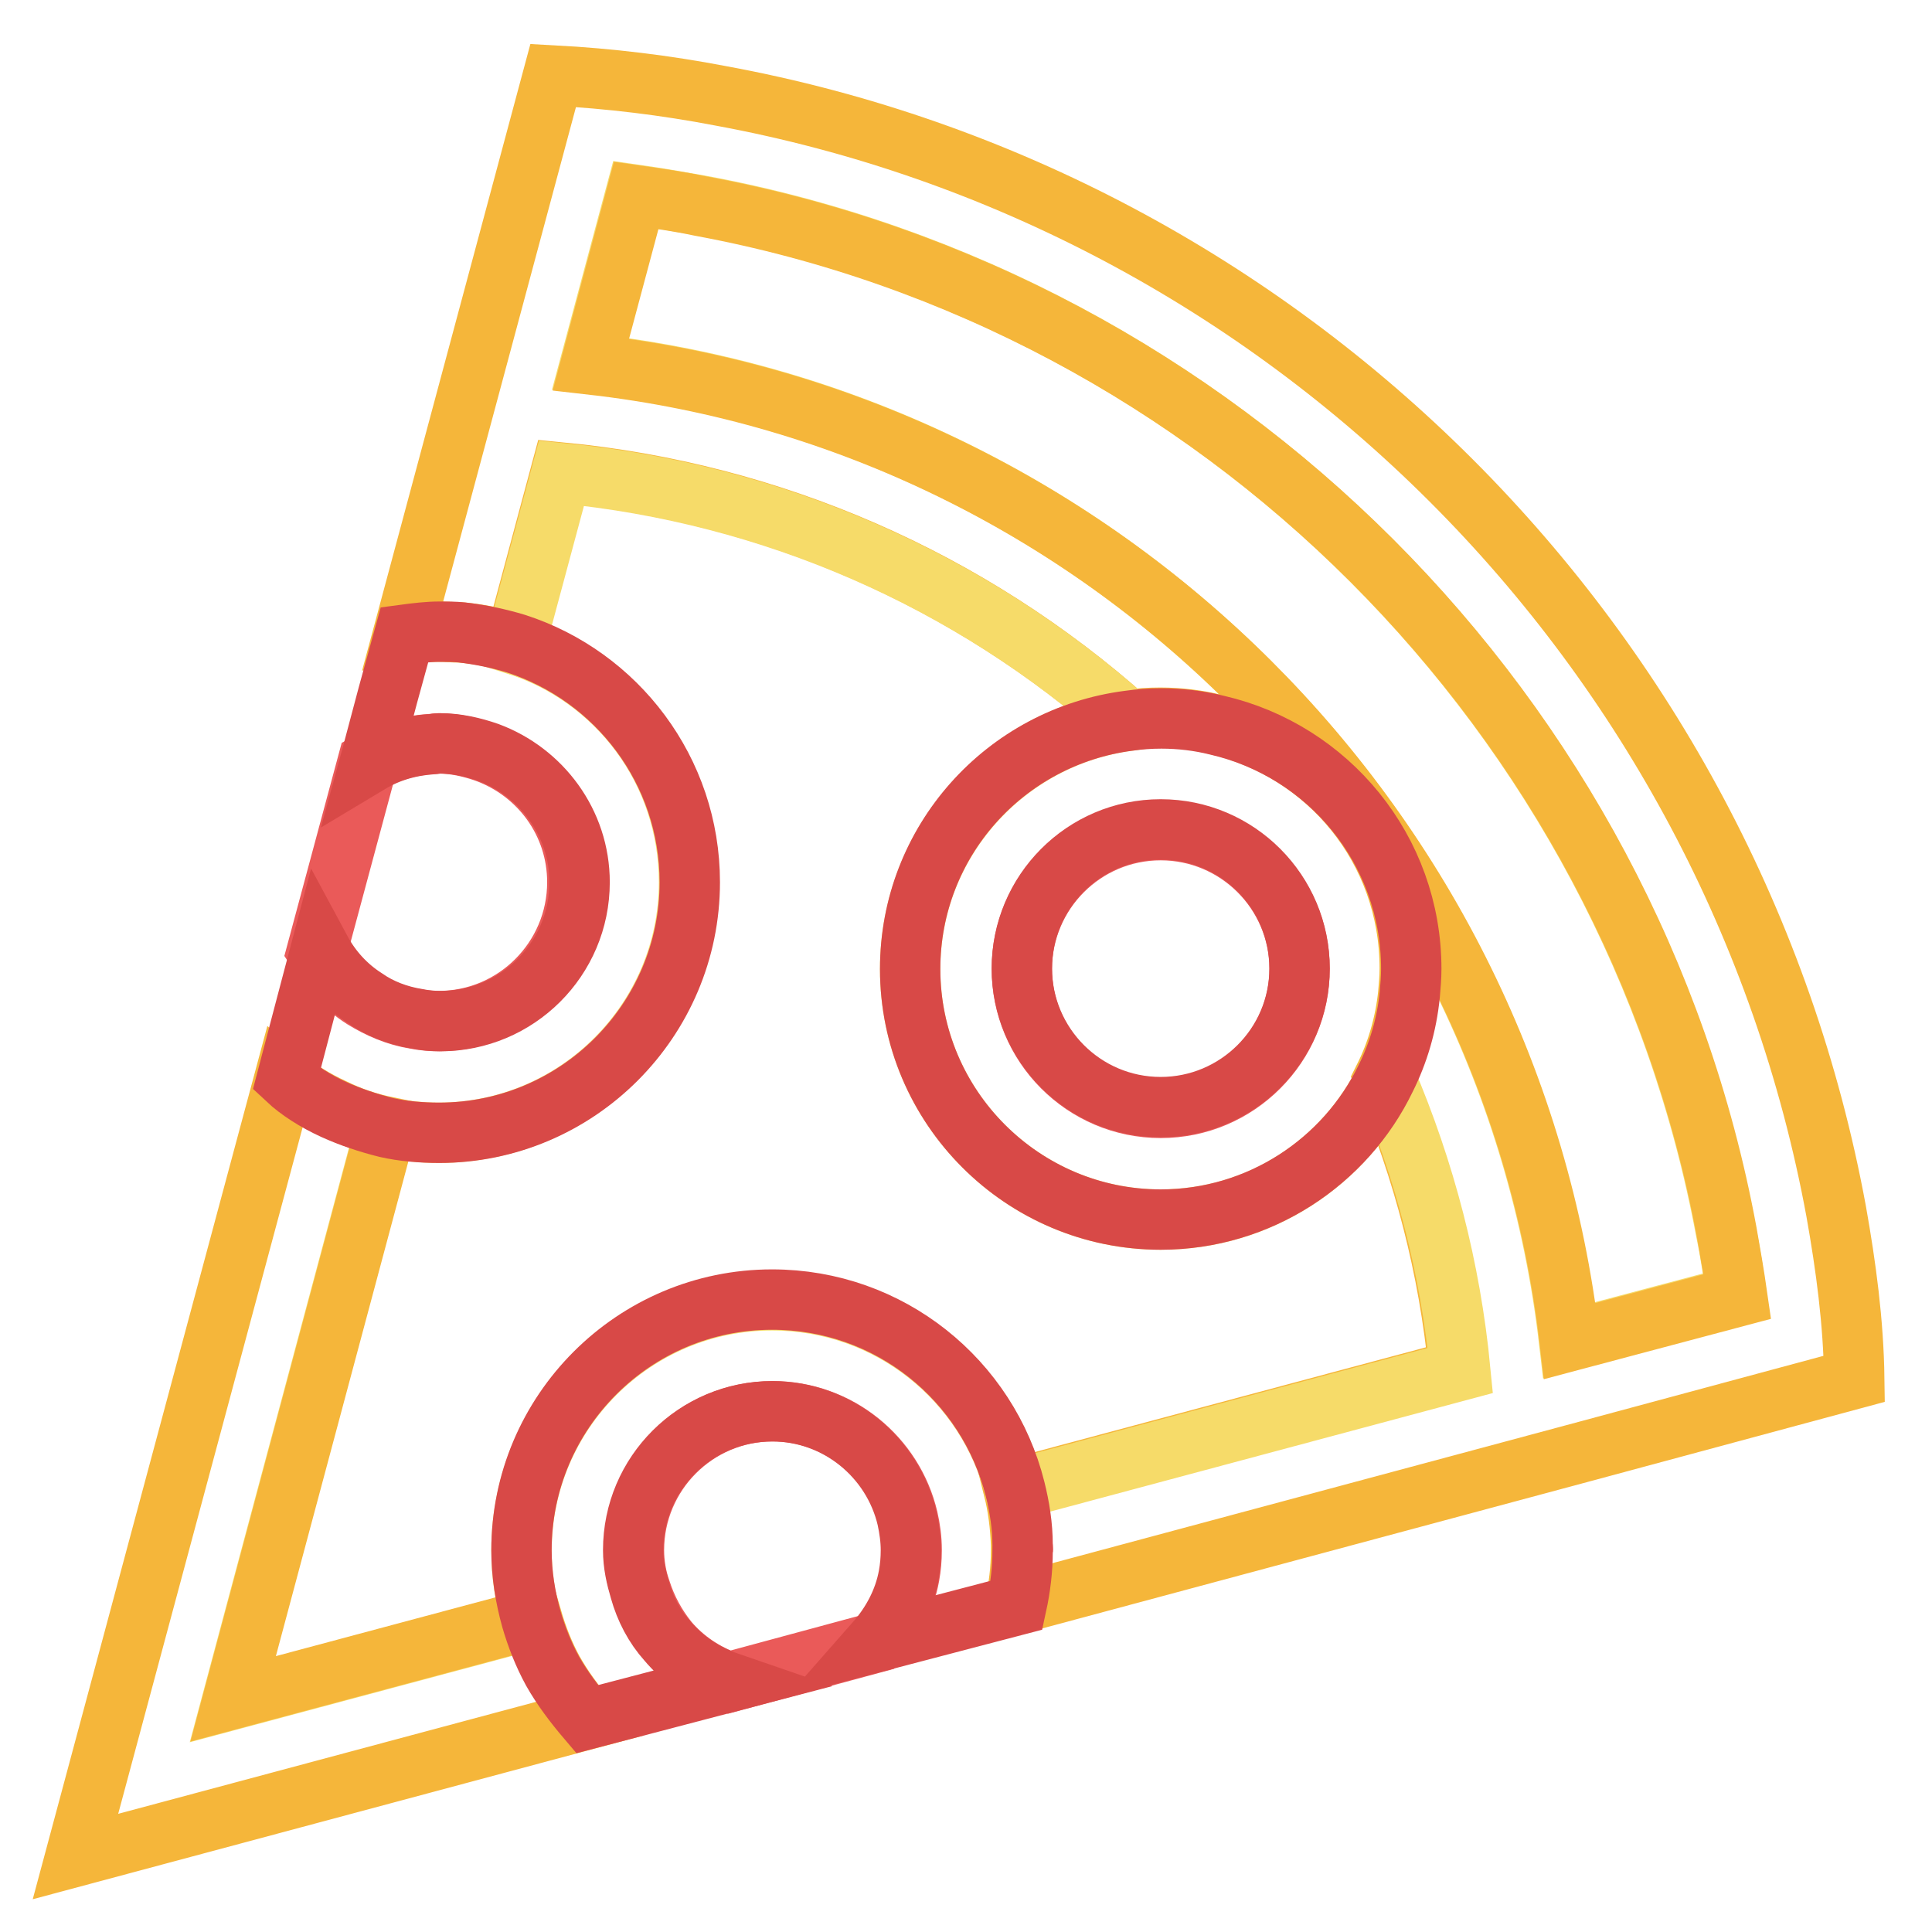
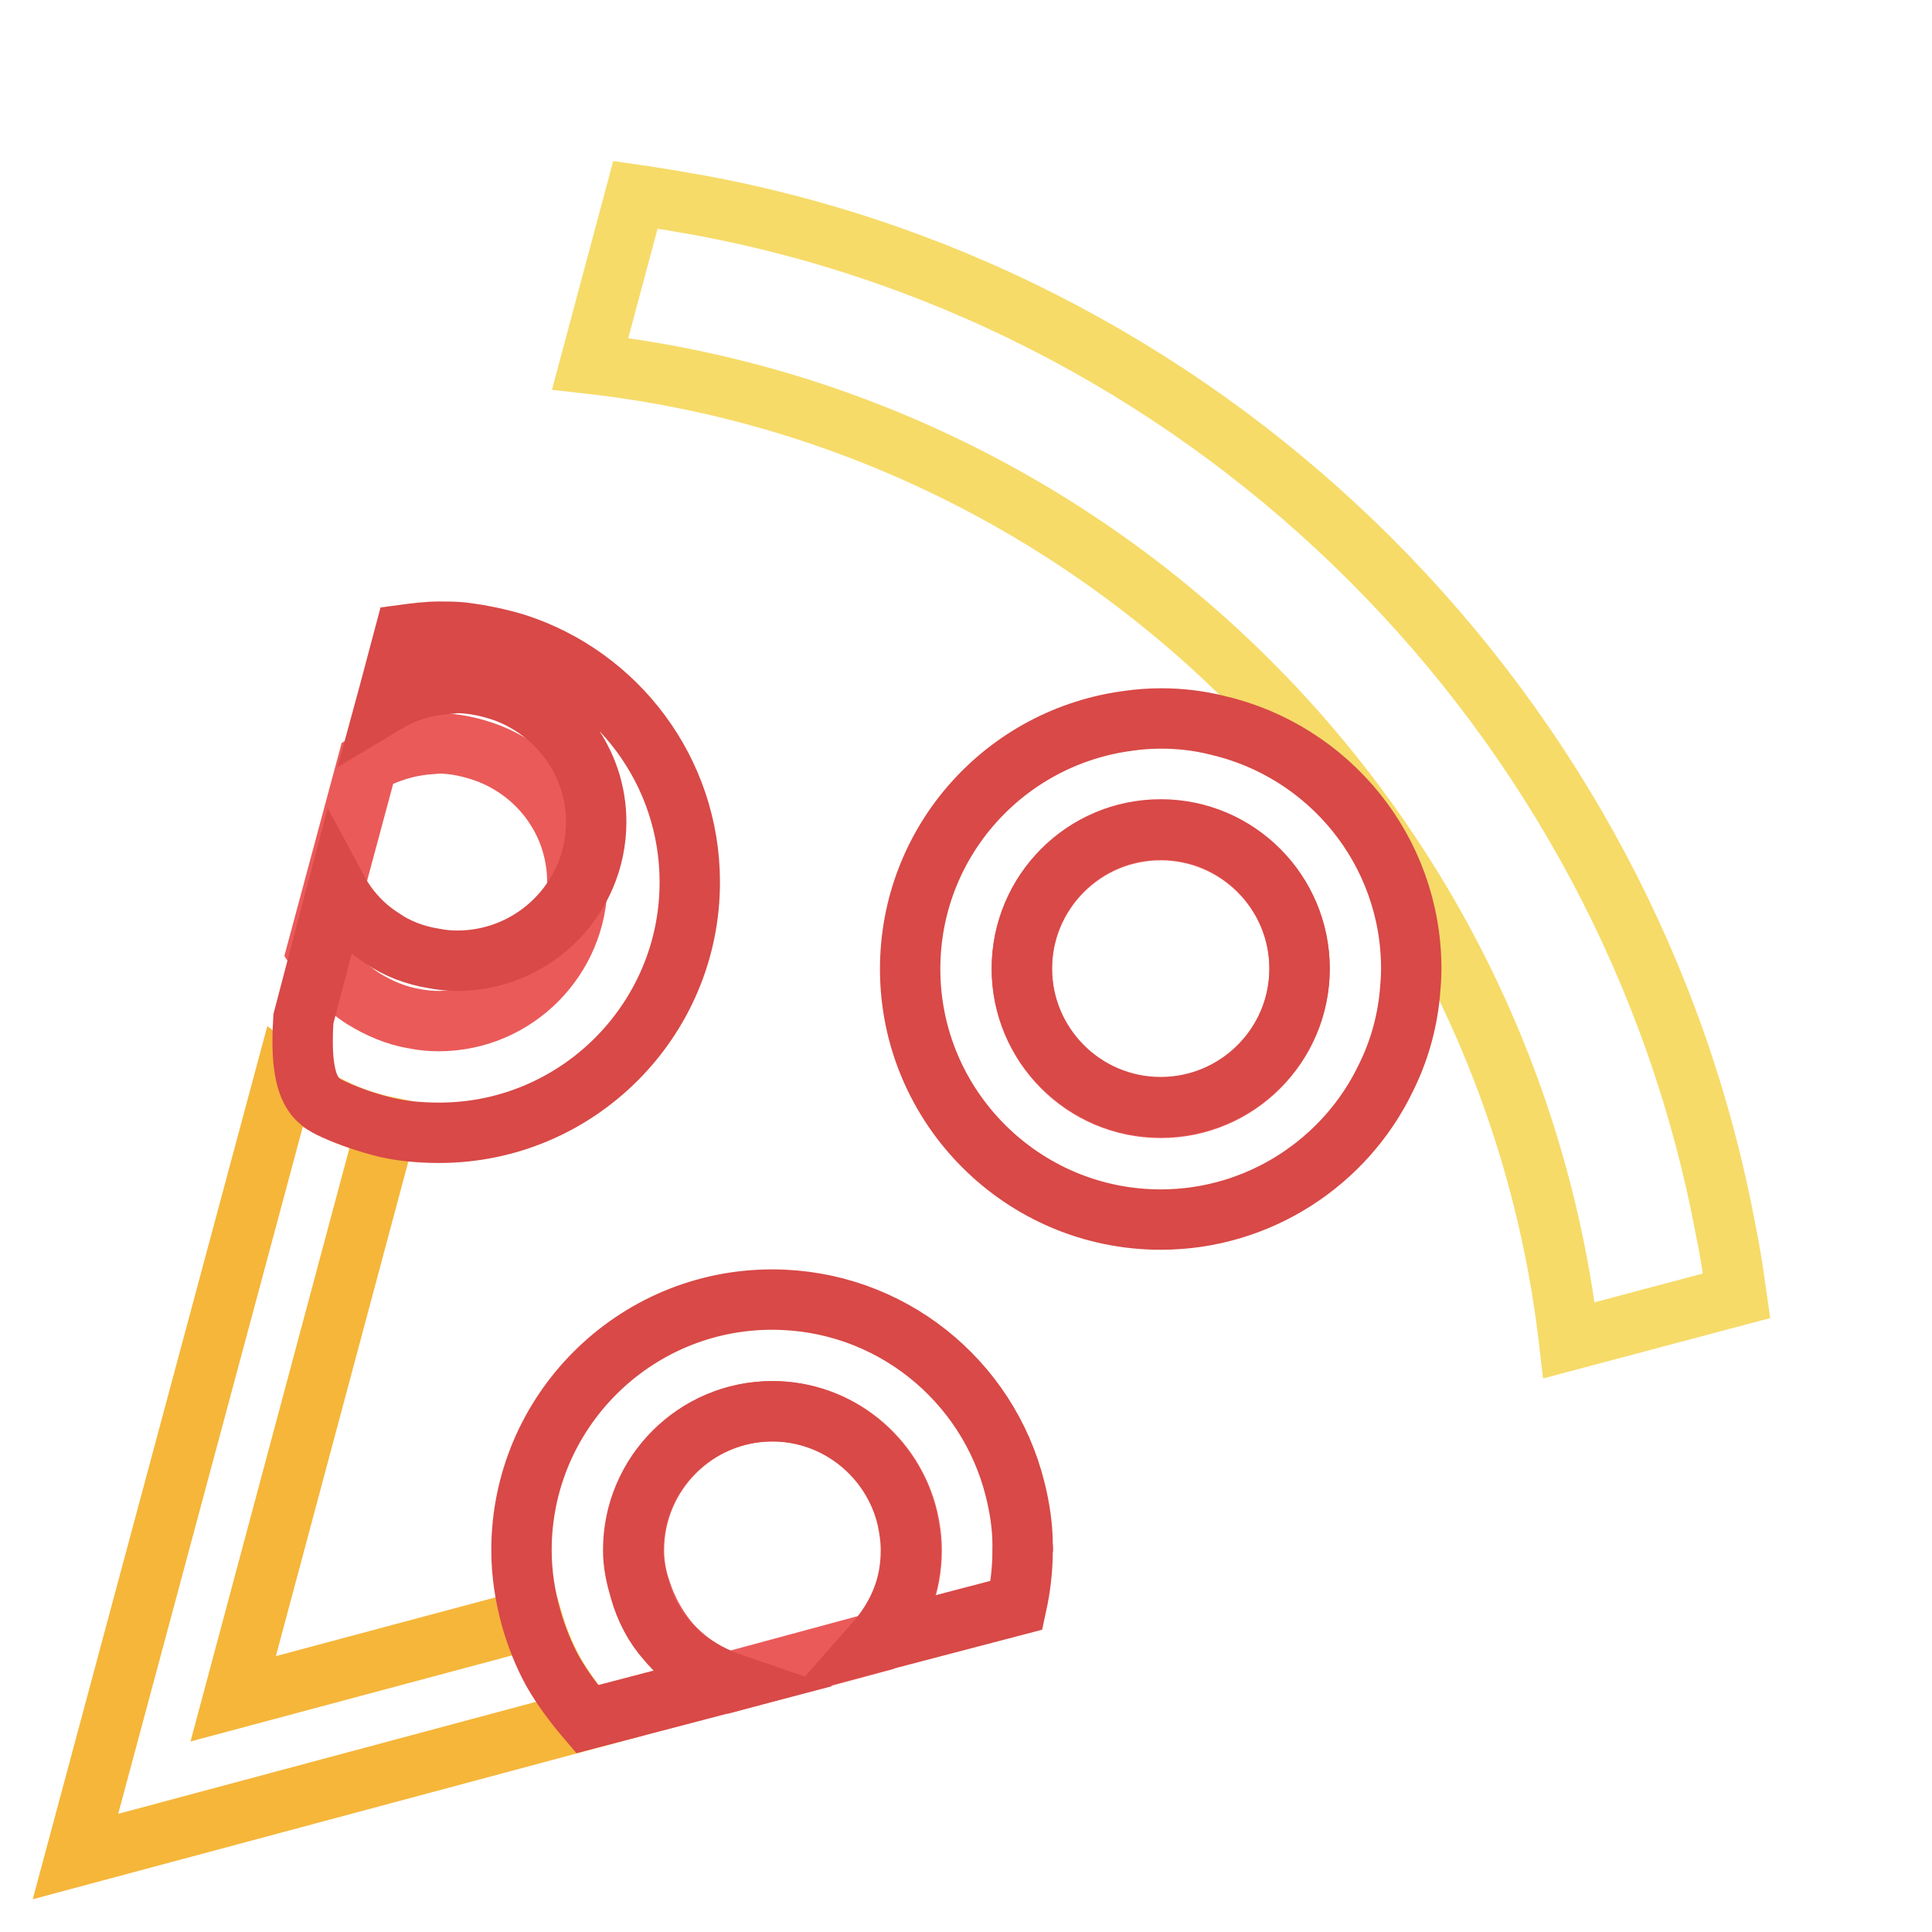
<svg xmlns="http://www.w3.org/2000/svg" version="1.1" x="0px" y="0px" viewBox="0 0 256 256" enable-background="new 0 0 256 256" xml:space="preserve">
  <g>
    <path stroke-width="8" fill-opacity="0" stroke="#f6db69" d="M230.1,171.7c-0.4-2.8-0.8-5.7-1.4-8.5c-12.7-68.6-67.3-123.3-136-136c-2.8-0.5-5.7-1-8.5-1.4l-6,22.4 c67.9,7.7,121.8,61.6,129.7,129.4L230.1,171.7z" />
-     <path stroke-width="8" fill-opacity="0" stroke="#f5b63a" d="M243.3,160.5c-13.8-74.9-72.9-134-147.8-147.8c-7.3-1.4-14.7-2.3-22.2-2.7L53.4,84.1 c1.5-0.2,3.1-0.4,4.7-0.4c1,0,2,0.1,2.9,0.1c2.5,0.2,4.9,0.7,7.2,1.5l6.1-22.7c27.9,2.7,54.1,14.1,75.1,32.8 c1.4-0.2,2.9-0.3,4.3-0.3c2.6,0,5,0.3,7.4,0.9c14.8,3.4,25.7,16.5,25.7,32.3c0,1.2-0.1,2.3-0.2,3.4c-0.4,3.9-1.5,7.7-3.2,11.1 c5.2,12.2,8.6,25.3,9.9,38.7l-59,15.8c0.6,2.4,0.9,4.8,1,7.4c0,0.2,0,0.4,0,0.7c0,2.5-0.3,4.9-0.8,7.2l74.1-19.9l37.1-10 C245.6,175.2,244.6,167.8,243.3,160.5L243.3,160.5z M78.3,48.3l6-22.4c2.8,0.4,5.7,0.8,8.5,1.4c68.7,12.7,123.3,67.3,136,136 c0.5,2.8,1,5.7,1.4,8.5l-22.2,5.9C200.1,109.8,146.2,56,78.3,48.3z" />
-     <path stroke-width="8" fill-opacity="0" stroke="#f6db69" d="M91.3,116.9c0,18.3-14.9,33.2-33.2,33.2c-2.4,0-4.7-0.3-7-0.7l-20.3,75.8l39.6-10.6 c-0.8-2.9-1.3-5.9-1.3-9.1c0-18.3,14.9-33.2,33.2-33.2c15.6,0,28.6,10.7,32.2,25.1l59-15.8c-1.3-13.5-4.7-26.5-9.9-38.7 c-5.4,11.1-16.7,18.7-29.8,18.7c-18.3,0-33.2-14.9-33.2-33.2c0-16.8,12.6-30.7,28.9-32.9c-21-18.7-47.2-30.1-75.1-32.8l-6.1,22.7 C81.7,89.6,91.3,102.1,91.3,116.9z" />
    <path stroke-width="8" fill-opacity="0" stroke="#f5b63a" d="M73.3,221.4c-1.2-2.2-2.1-4.5-2.8-6.9l-39.6,10.6l20.3-75.8c-2.4-0.5-4.8-1.3-7-2.4c-2.4-1.1-4.5-2.4-6.5-4 L10,246l67.9-18.2C76.2,225.9,74.6,223.7,73.3,221.4z" />
    <path stroke-width="8" fill-opacity="0" stroke="#ea5a59" d="M153.8,146.8c10.2,0,18.4-8.3,18.4-18.4c0-10.2-8.3-18.4-18.4-18.4c-10.2,0-18.4,8.3-18.4,18.4 C135.4,138.5,143.6,146.8,153.8,146.8z" />
    <path stroke-width="8" fill-opacity="0" stroke="#d84947" d="M120.6,128.4c0,18.3,14.9,33.2,33.2,33.2c13.1,0,24.5-7.7,29.8-18.7c1.7-3.4,2.8-7.1,3.2-11.1 c0.1-1.1,0.2-2.3,0.2-3.4c0-15.8-11-28.9-25.7-32.3c-2.4-0.6-4.9-0.9-7.4-0.9c-1.5,0-2.9,0.1-4.3,0.3 C133.2,97.6,120.6,111.5,120.6,128.4z M153.8,109.9c10.2,0,18.4,8.3,18.4,18.4c0,10.2-8.3,18.4-18.4,18.4 c-10.2,0-18.4-8.3-18.4-18.4C135.4,118.2,143.6,109.9,153.8,109.9z" />
    <path stroke-width="8" fill-opacity="0" stroke="#ea5a59" d="M120.5,208.8c0.2-1.1,0.3-2.2,0.3-3.4c0-1.5-0.2-2.9-0.5-4.2c-1.9-8.1-9.2-14.2-17.9-14.2 c-10.2,0-18.4,8.3-18.4,18.4c0,1.8,0.3,3.6,0.9,5.3c0.8,2.5,2,4.7,3.6,6.7c2.1,2.5,4.9,4.4,8.1,5.5l19.6-5.3 C118.3,215.1,119.9,212.1,120.5,208.8L120.5,208.8z" />
    <path stroke-width="8" fill-opacity="0" stroke="#d84947" d="M135.5,204.7c0-2.5-0.4-5-1-7.4c-3.6-14.4-16.6-25.1-32.2-25.1c-18.3,0-33.2,14.9-33.2,33.2 c0,3.2,0.5,6.2,1.3,9.1c0.7,2.4,1.6,4.7,2.8,6.9c1.3,2.3,2.9,4.4,4.6,6.4l8.4-2.2l10.3-2.7c-3.2-1.1-6-3-8.1-5.5 c-1.7-1.9-2.9-4.2-3.6-6.7c-0.5-1.7-0.9-3.4-0.9-5.3c0-10.2,8.3-18.4,18.4-18.4c8.7,0,16,6.1,17.9,14.2c0.3,1.4,0.5,2.8,0.5,4.2 c0,1.2-0.1,2.3-0.3,3.4c-0.6,3.3-2.2,6.3-4.4,8.8l10.3-2.7l8.4-2.2c0.5-2.3,0.8-4.7,0.8-7.2C135.6,205.2,135.5,205,135.5,204.7 L135.5,204.7z" />
    <path stroke-width="8" fill-opacity="0" stroke="#ea5a59" d="M48.1,132.3c2.1,1.3,4.4,2.3,6.9,2.7c1,0.2,2.1,0.3,3.1,0.3c10.2,0,18.4-8.3,18.4-18.4 c0-7.9-5-14.6-12.1-17.2c-2-0.7-4.1-1.2-6.4-1.2c-0.3,0-0.6,0.1-1,0.1c-3,0.2-5.8,1.1-8.3,2.5l-0.7,2.6l-6,22.3 C43.6,128.5,45.6,130.7,48.1,132.3z" />
-     <path stroke-width="8" fill-opacity="0" stroke="#d84947" d="M44.2,147c2.2,1,4.6,1.8,7,2.4c2.2,0.5,4.6,0.7,7,0.7c18.3,0,33.2-14.9,33.2-33.2c0-14.8-9.7-27.3-23-31.6 c-2.3-0.7-4.7-1.2-7.2-1.5c-1-0.1-2-0.1-2.9-0.1c-1.6,0-3.2,0.2-4.7,0.4l-2.2,8l-2.1,7.9l-0.3,1.1c2.5-1.5,5.3-2.3,8.3-2.5 c0.3,0,0.6-0.1,1-0.1c2.2,0,4.4,0.5,6.4,1.2c7,2.6,12.1,9.3,12.1,17.2c0,10.2-8.3,18.4-18.4,18.4c-1.1,0-2.1-0.1-3.1-0.3 c-2.5-0.4-4.9-1.3-6.9-2.7c-2.5-1.6-4.5-3.8-5.9-6.4l-2.4,9.1l-2.1,8C39.6,144.5,41.8,145.9,44.2,147z" />
+     <path stroke-width="8" fill-opacity="0" stroke="#d84947" d="M44.2,147c2.2,1,4.6,1.8,7,2.4c2.2,0.5,4.6,0.7,7,0.7c18.3,0,33.2-14.9,33.2-33.2c0-14.8-9.7-27.3-23-31.6 c-2.3-0.7-4.7-1.2-7.2-1.5c-1-0.1-2-0.1-2.9-0.1c-1.6,0-3.2,0.2-4.7,0.4l-2.1,7.9l-0.3,1.1c2.5-1.5,5.3-2.3,8.3-2.5 c0.3,0,0.6-0.1,1-0.1c2.2,0,4.4,0.5,6.4,1.2c7,2.6,12.1,9.3,12.1,17.2c0,10.2-8.3,18.4-18.4,18.4c-1.1,0-2.1-0.1-3.1-0.3 c-2.5-0.4-4.9-1.3-6.9-2.7c-2.5-1.6-4.5-3.8-5.9-6.4l-2.4,9.1l-2.1,8C39.6,144.5,41.8,145.9,44.2,147z" />
  </g>
</svg>